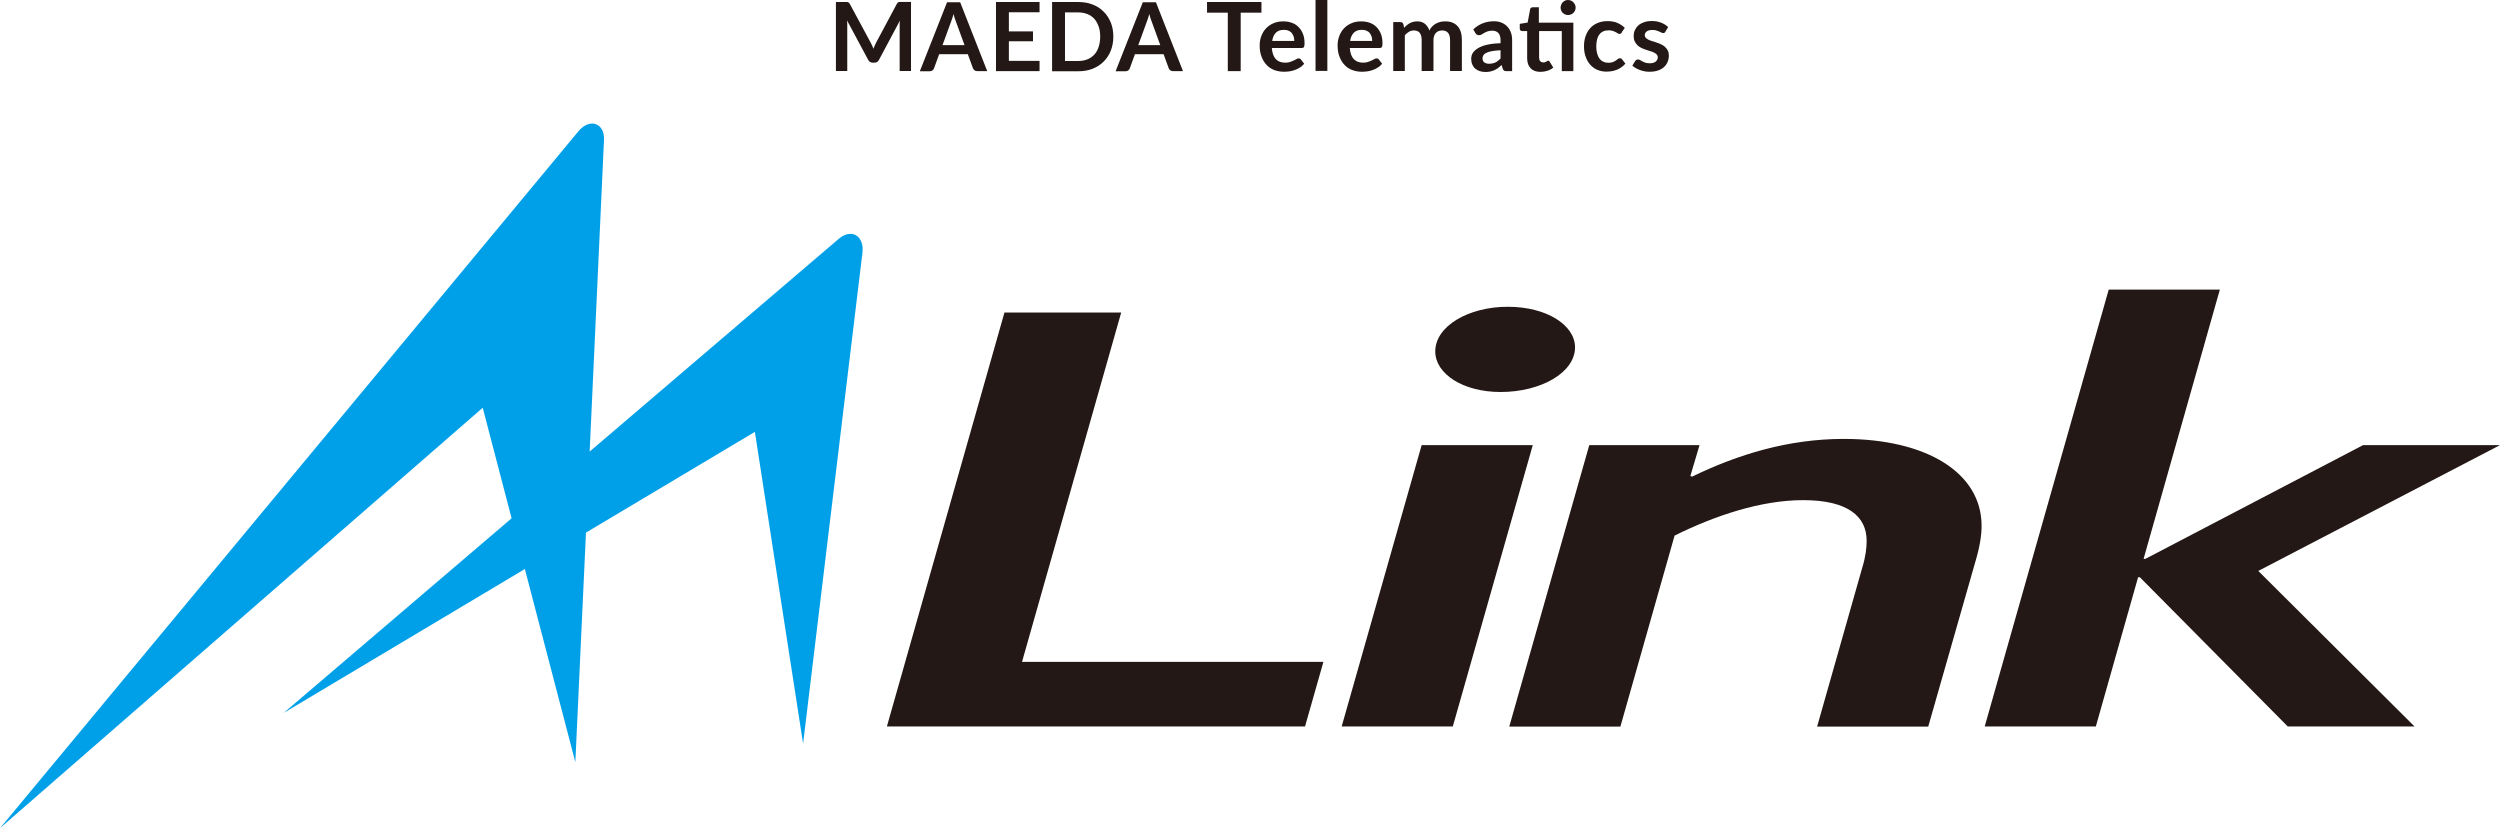
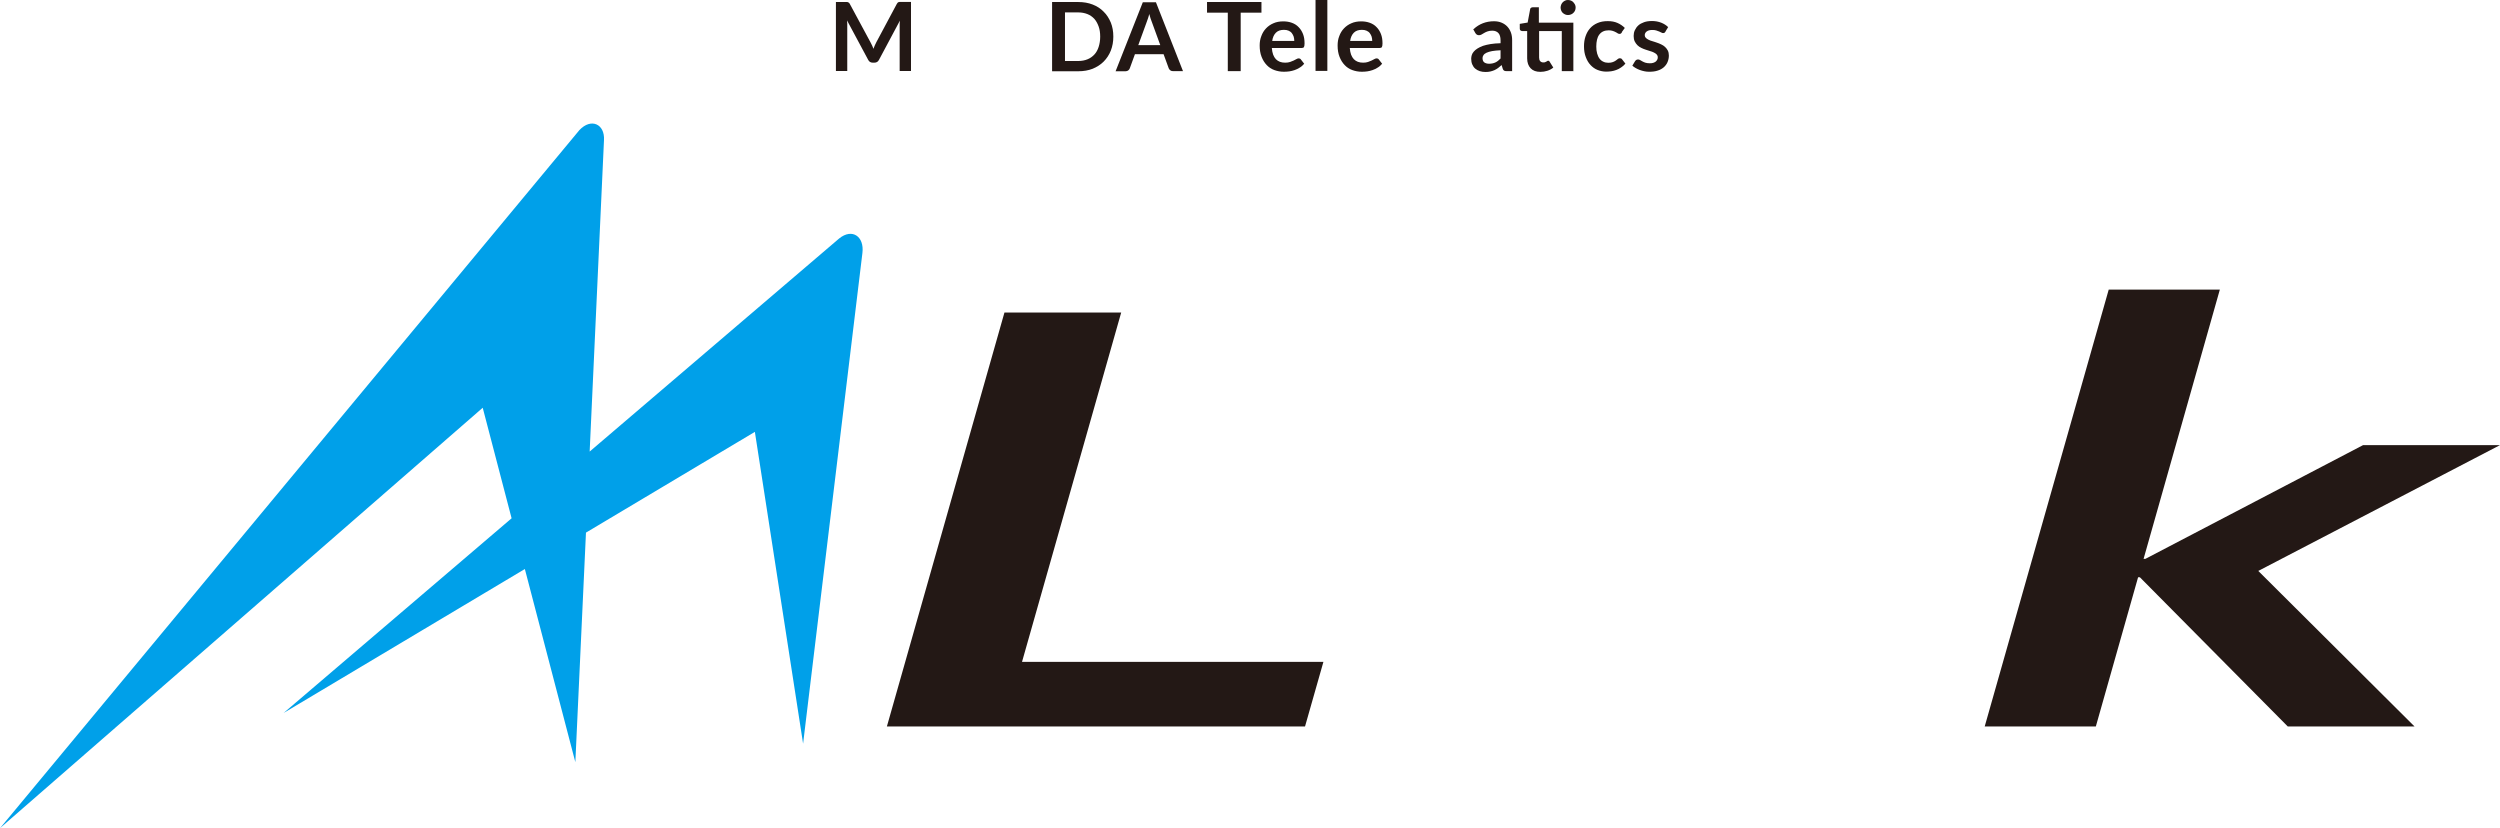
<svg xmlns="http://www.w3.org/2000/svg" id="b" data-name="レイヤー 2" viewBox="0 0 209.44 69.38">
  <g id="c" data-name=" レイヤー 2">
    <g id="d" data-name="Design">
      <g>
        <path d="M70.3,19.98l-20.9,17.85,1.2-26.09c.08-1.34-1.07-1.89-2.06-.84L0,69.38l40.44-35.22,2.42,9.26-19.1,16.31,20.21-12.06,4.23,16.18.89-19.23,14.15-8.44,4.04,26.12,4.97-41.11c.17-1.37-.85-2.1-1.95-1.21Z" style="fill: #00a0e9;" />
        <g>
          <path d="M84.15,26.18h9.78l-8.31,29.27h25.25l-1.54,5.41h-35.03s9.85-34.68,9.85-34.68Z" style="fill: #231815;" />
-           <path d="M119.1,37.29h9.31l-6.7,23.57h-9.31s6.7-23.57,6.7-23.57ZM126.33,25.7c3.23,0,5.62,1.53,5.62,3.4,0,2.11-2.85,3.74-6.24,3.74-3.16,0-5.47-1.53-5.47-3.4,0-2.11,2.77-3.74,6.08-3.74h.01Z" style="fill: #231815;" />
-           <path d="M133.14,37.29h9.24l-.77,2.59.15.05c3.85-1.87,8.08-3.16,12.7-3.16,6.93,0,11.55,2.83,11.55,7.28,0,.81-.15,1.77-.54,3.07l-3.93,13.75h-9.31l3.77-13.27c.31-1.01.38-1.72.38-2.3,0-2.01-1.54-3.4-5.31-3.4-3.54,0-7.39,1.29-10.78,2.97l-4.54,16h-9.31l6.7-23.57h0Z" style="fill: #231815;" />
          <path d="M176.66,24.26h9.31l-6.39,22.56h.15l18.24-9.53h11.47l-20.25,10.54,13.09,13.03h-10.62l-12.39-12.5h-.15l-3.54,12.5h-9.31l10.39-36.6h0Z" style="fill: #231815;" />
        </g>
      </g>
      <g>
        <path d="M76.32.17v5.78h-.95v-3.74c0-.15,0-.31.02-.48l-1.75,3.28c-.08.16-.21.24-.38.24h-.15c-.17,0-.3-.08-.38-.24l-1.77-3.3c0,.09.01.17.02.26v3.98h-.95V.17h.93s.07,0,.09.02c.03.01.05.03.08.05s.04.06.07.1l1.73,3.21c.05.09.09.17.13.26s.08.18.11.28c.04-.1.08-.19.12-.29.04-.09.08-.18.13-.27l1.71-3.2s.04-.07.07-.1.05-.04.08-.05.06-.02.09-.02h.95Z" style="fill: #231815;" />
-         <path d="M82.7,5.96h-.83c-.09,0-.17-.02-.23-.07-.06-.05-.1-.1-.13-.17l-.43-1.18h-2.4l-.43,1.18c-.02.06-.06.12-.12.17-.06.05-.14.08-.23.08h-.84l2.28-5.78h1.1l2.27,5.78h0ZM80.8,3.77l-.7-1.92c-.03-.09-.07-.19-.11-.3-.04-.12-.07-.24-.11-.38-.03.14-.07.26-.11.38s-.07.22-.11.31l-.7,1.92h1.84Z" style="fill: #231815;" />
-         <path d="M84.52,1.03v1.6h2.02v.83h-2.02v1.64h2.57v.86h-3.65V.17h3.65v.86h-2.57Z" style="fill: #231815;" />
        <path d="M93.27,3.07c0,.42-.07.81-.21,1.17-.14.35-.34.66-.6.92s-.56.45-.92.6c-.36.14-.76.21-1.2.21h-2.2V.17h2.2c.44,0,.84.07,1.2.21.36.14.67.34.92.6.26.25.45.56.6.91.14.35.21.74.21,1.17h0ZM92.17,3.07c0-.32-.04-.6-.13-.85s-.21-.47-.36-.64c-.16-.17-.35-.31-.58-.4-.23-.09-.48-.14-.76-.14h-1.12v4.07h1.12c.28,0,.54-.05.76-.14.23-.09.42-.23.58-.4s.28-.39.36-.64.13-.54.13-.85h0Z" style="fill: #231815;" />
        <path d="M99.1,5.96h-.83c-.09,0-.17-.02-.23-.07-.06-.05-.1-.1-.13-.17l-.43-1.18h-2.4l-.43,1.18c-.02.06-.06.12-.12.17-.06.05-.14.08-.23.08h-.84l2.28-5.78h1.1l2.27,5.78h0ZM97.2,3.77l-.7-1.92c-.03-.09-.07-.19-.11-.3-.04-.12-.07-.24-.11-.38-.03.14-.07.26-.11.38s-.07.22-.11.31l-.7,1.92h1.84Z" style="fill: #231815;" />
        <path d="M105.68,1.06h-1.74v4.9h-1.08V1.06h-1.74V.17h4.56v.88h0Z" style="fill: #231815;" />
        <path d="M106.55,4.03c.02.21.05.39.11.55s.14.28.23.38c.1.1.21.17.34.22.13.05.28.07.44.07s.3-.02.41-.06c.12-.04.22-.08.3-.12.09-.05.16-.09.23-.12.07-.04.13-.06.19-.06.08,0,.14.03.18.09l.28.36c-.11.13-.23.24-.37.32-.14.09-.28.16-.43.21s-.3.09-.45.11c-.15.02-.3.03-.45.03-.29,0-.55-.05-.8-.14-.25-.09-.46-.23-.64-.42s-.32-.41-.43-.69-.16-.59-.16-.95c0-.28.04-.54.14-.79.09-.25.22-.46.39-.64s.38-.33.62-.43c.24-.11.52-.16.83-.16.26,0,.5.04.72.12s.41.2.56.36c.16.16.28.35.37.58.09.23.13.49.13.79,0,.15-.02.25-.05.3-.03.05-.09.08-.18.08h-2.54.03ZM108.43,3.43c0-.13-.02-.25-.05-.36-.04-.11-.09-.21-.16-.3s-.16-.15-.27-.2c-.11-.05-.24-.07-.39-.07-.29,0-.51.08-.67.24s-.27.39-.31.69h1.86-.01Z" style="fill: #231815;" />
        <path d="M111.2,0v5.94h-.99V0h.99Z" style="fill: #231815;" />
        <path d="M113.08,4.03c.02.21.05.39.11.55s.14.28.23.38c.1.1.21.17.34.22.13.05.28.07.44.07s.3-.02.41-.06c.12-.04.22-.08.3-.12.09-.05.16-.09.23-.12.07-.04.13-.06.19-.06.08,0,.14.03.18.09l.28.36c-.11.13-.23.24-.37.32-.14.09-.28.16-.43.21s-.3.09-.45.11c-.15.02-.3.03-.45.03-.29,0-.55-.05-.8-.14-.25-.09-.46-.23-.64-.42s-.32-.41-.43-.69-.16-.59-.16-.95c0-.28.04-.54.14-.79.09-.25.22-.46.39-.64s.38-.33.62-.43c.24-.11.52-.16.83-.16.26,0,.5.04.72.12s.41.2.56.36c.16.16.28.35.37.58.09.23.13.49.13.79,0,.15-.02.25-.05.3-.03.05-.09.08-.18.08h-2.54.03ZM114.96,3.43c0-.13-.02-.25-.05-.36-.04-.11-.09-.21-.16-.3s-.16-.15-.27-.2c-.11-.05-.24-.07-.39-.07-.29,0-.51.08-.67.24s-.27.39-.31.69h1.86-.01Z" style="fill: #231815;" />
-         <path d="M116.72,5.96V1.85h.6c.13,0,.21.06.25.18l.06.3c.07-.08.15-.15.23-.22s.16-.12.25-.17.19-.09.29-.11c.1-.03.22-.04.34-.04.26,0,.47.07.64.21.17.14.29.33.37.56.06-.14.14-.25.24-.35s.2-.18.32-.24c.11-.06.24-.11.37-.14s.26-.04.39-.04c.23,0,.43.03.6.1.18.07.32.17.44.3s.21.3.27.49.09.41.09.66v2.61h-.99v-2.61c0-.26-.06-.46-.17-.59-.11-.13-.28-.2-.5-.2-.1,0-.2.02-.28.05-.09.03-.16.08-.23.15-.07.07-.12.15-.15.25-.04.1-.06.21-.06.34v2.61h-.99v-2.61c0-.27-.06-.47-.17-.6s-.27-.19-.49-.19c-.14,0-.28.04-.4.11s-.24.17-.35.29v3h-.99.02Z" style="fill: #231815;" />
        <path d="M123.46,2.43c.47-.43,1.04-.65,1.7-.65.24,0,.45.04.64.12s.35.19.48.33c.13.14.23.31.3.5s.1.41.1.64v2.59h-.45c-.09,0-.17-.01-.22-.04s-.09-.08-.12-.17l-.09-.3c-.1.09-.21.18-.3.25-.1.07-.2.13-.31.18-.11.05-.22.08-.34.11-.12.03-.26.04-.4.04-.17,0-.33-.02-.48-.07s-.27-.12-.38-.21-.19-.21-.25-.35-.09-.3-.09-.48c0-.1.02-.21.05-.31s.09-.2.17-.29.18-.18.31-.26c.12-.08.28-.15.46-.22.18-.06.4-.11.64-.15.24-.04.52-.06.83-.07v-.24c0-.27-.06-.48-.18-.61-.12-.13-.29-.2-.51-.2-.16,0-.29.02-.4.06s-.2.08-.28.13-.15.09-.22.13c-.07.04-.14.06-.22.06-.07,0-.13-.02-.18-.05-.05-.04-.09-.08-.12-.13l-.18-.32.04-.02ZM125.72,4.21c-.29.01-.52.04-.72.07-.19.04-.35.08-.47.14s-.2.12-.25.2c-.05.07-.08.16-.08.24,0,.17.05.3.15.37s.24.11.4.11c.2,0,.38-.04.53-.11s.29-.18.43-.33v-.69h.01Z" style="fill: #231815;" />
        <path d="M131.83,5.96h-.99v-3.36h-1.9v2.22c0,.13.03.23.09.3s.15.11.26.11c.06,0,.11,0,.15-.02.04-.01.08-.03.11-.05s.06-.03.08-.05.05-.02.07-.02c.03,0,.05,0,.07.02.02.01.04.04.06.07l.3.48c-.14.12-.31.21-.5.27s-.38.09-.58.09c-.36,0-.63-.1-.82-.3-.19-.2-.29-.48-.29-.83v-2.29h-.42c-.05,0-.1-.02-.14-.05s-.06-.09-.06-.16v-.39l.66-.11.21-1.12c0-.05.04-.09.08-.12.04-.03.09-.04.14-.04h.51v1.29h2.89v4.07h.02ZM132,.64c0,.09-.02.17-.05.24-.03.08-.08.14-.14.2-.06.06-.12.1-.2.13s-.16.05-.25.05-.17-.02-.24-.05-.14-.08-.2-.13c-.06-.06-.1-.12-.13-.2s-.05-.16-.05-.24.02-.17.05-.25.08-.14.13-.2c.06-.06.12-.1.2-.14s.15-.05.24-.05.17.02.25.05.15.08.2.14.1.12.14.2.05.16.05.25Z" style="fill: #231815;" />
        <path d="M135.88,2.72s-.06.07-.09.09-.07.03-.12.03-.1-.02-.15-.05c-.05-.03-.1-.07-.17-.1-.07-.04-.15-.07-.24-.1-.09-.03-.21-.05-.34-.05-.17,0-.33.03-.46.09s-.24.15-.33.27-.15.26-.19.43c-.04.17-.06.36-.06.57s.02.41.07.58.11.31.2.43.19.2.32.26c.12.06.27.09.42.09s.28-.02.38-.06.18-.08.25-.13.12-.09.17-.13.1-.06.17-.06c.08,0,.14.03.18.09l.28.36c-.11.13-.23.24-.36.32-.13.09-.26.16-.4.21s-.28.09-.42.11c-.15.02-.29.03-.43.03-.25,0-.49-.05-.72-.14s-.42-.23-.59-.41-.3-.4-.4-.67c-.1-.26-.15-.56-.15-.9,0-.3.04-.58.13-.84.09-.26.21-.48.38-.67s.38-.34.62-.44c.25-.11.53-.16.86-.16s.58.05.81.15c.23.1.44.24.62.42l-.26.36.02.02Z" style="fill: #231815;" />
        <path d="M139.53,2.65s-.05.07-.08.09-.07.03-.11.03c-.05,0-.1,0-.15-.04-.05-.03-.12-.06-.19-.09s-.15-.06-.25-.09c-.09-.03-.2-.04-.33-.04-.19,0-.35.04-.46.12s-.17.19-.17.32c0,.09.03.16.09.22s.13.11.23.16.2.09.32.12.24.08.37.12c.12.04.25.09.37.15s.23.12.32.21.17.18.23.3c.06.12.09.26.09.42,0,.2-.04.38-.11.55s-.18.31-.31.43c-.14.12-.31.22-.51.28-.2.07-.44.1-.71.1-.14,0-.28-.01-.41-.04s-.26-.06-.39-.11-.24-.1-.34-.16c-.11-.06-.2-.13-.28-.2l.23-.38s.06-.08.1-.1.09-.04.15-.04.12.02.17.05.12.07.19.11.16.08.25.11c.1.03.22.05.37.05.12,0,.22-.01.3-.04.08-.03.15-.06.21-.11.05-.05.09-.1.12-.16s.04-.12.04-.19c0-.1-.03-.17-.09-.24-.06-.06-.13-.11-.23-.16s-.2-.09-.32-.12c-.12-.04-.25-.08-.37-.12-.13-.04-.25-.09-.37-.15s-.23-.13-.32-.22-.17-.2-.23-.32c-.06-.13-.09-.28-.09-.46,0-.17.03-.33.1-.48s.16-.28.29-.4.29-.2.48-.27.42-.1.67-.1c.28,0,.54.05.77.14.23.09.43.22.58.37l-.22.36v.02Z" style="fill: #231815;" />
      </g>
    </g>
  </g>
</svg>